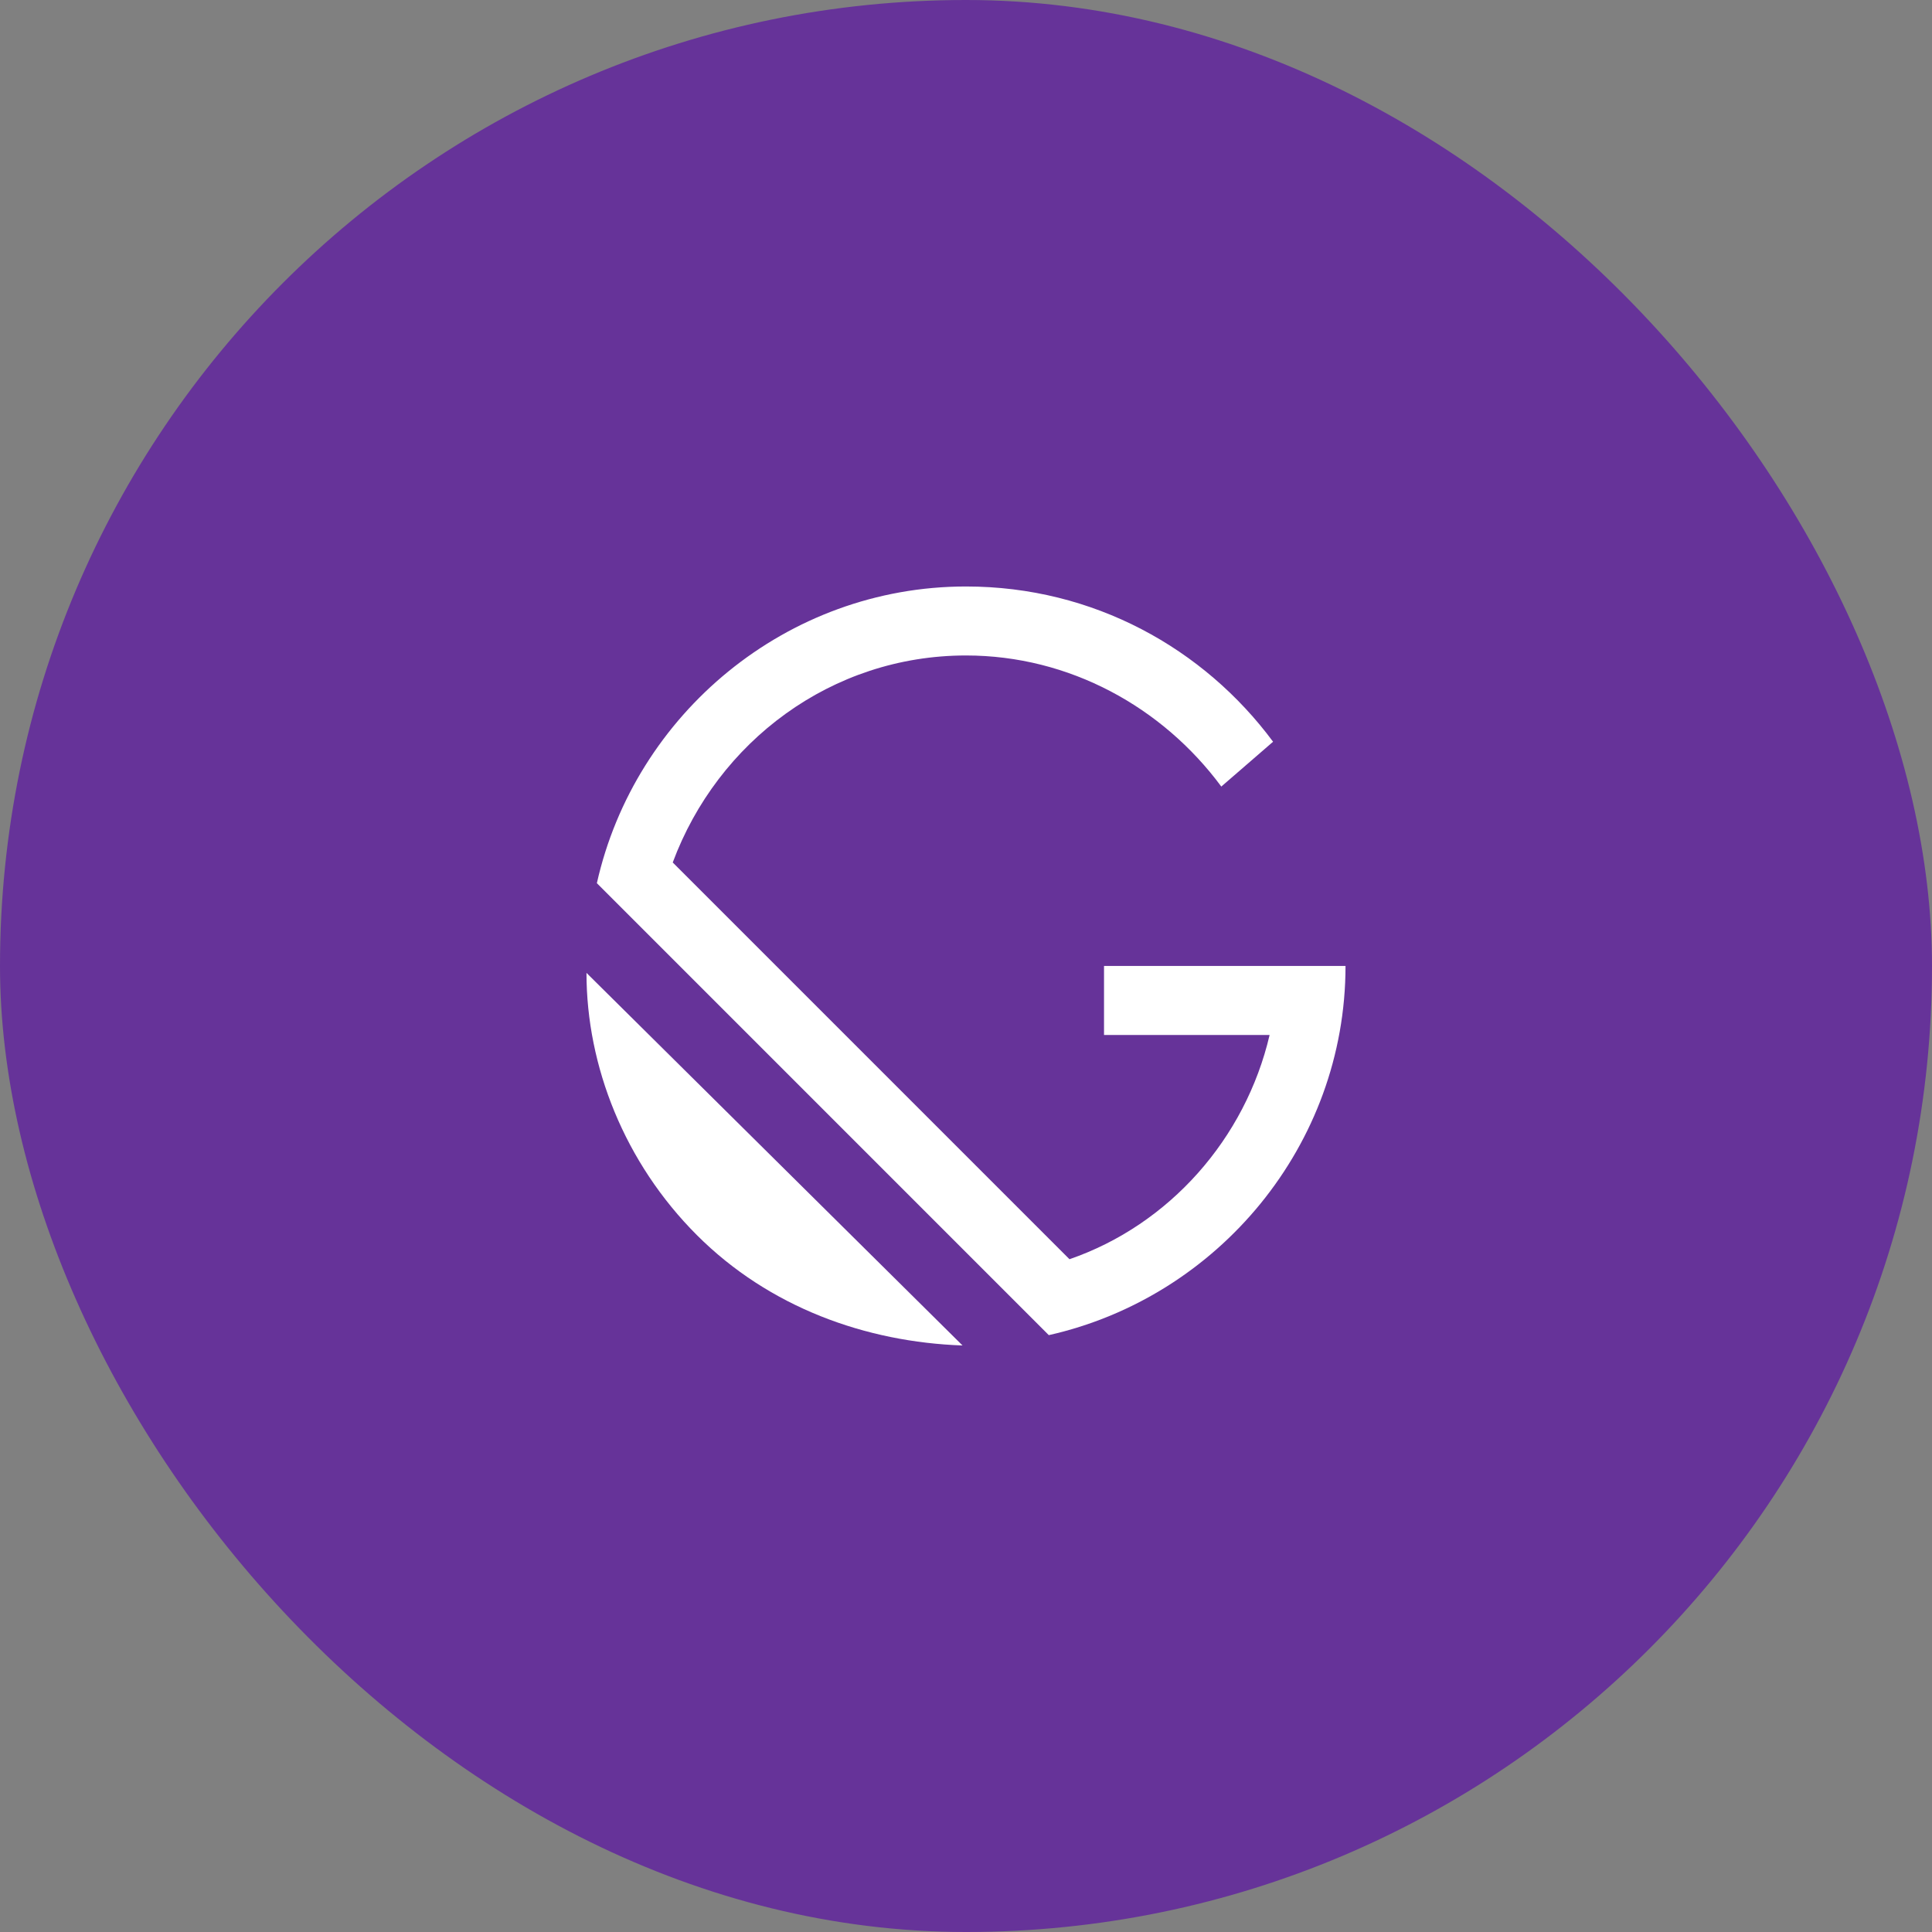
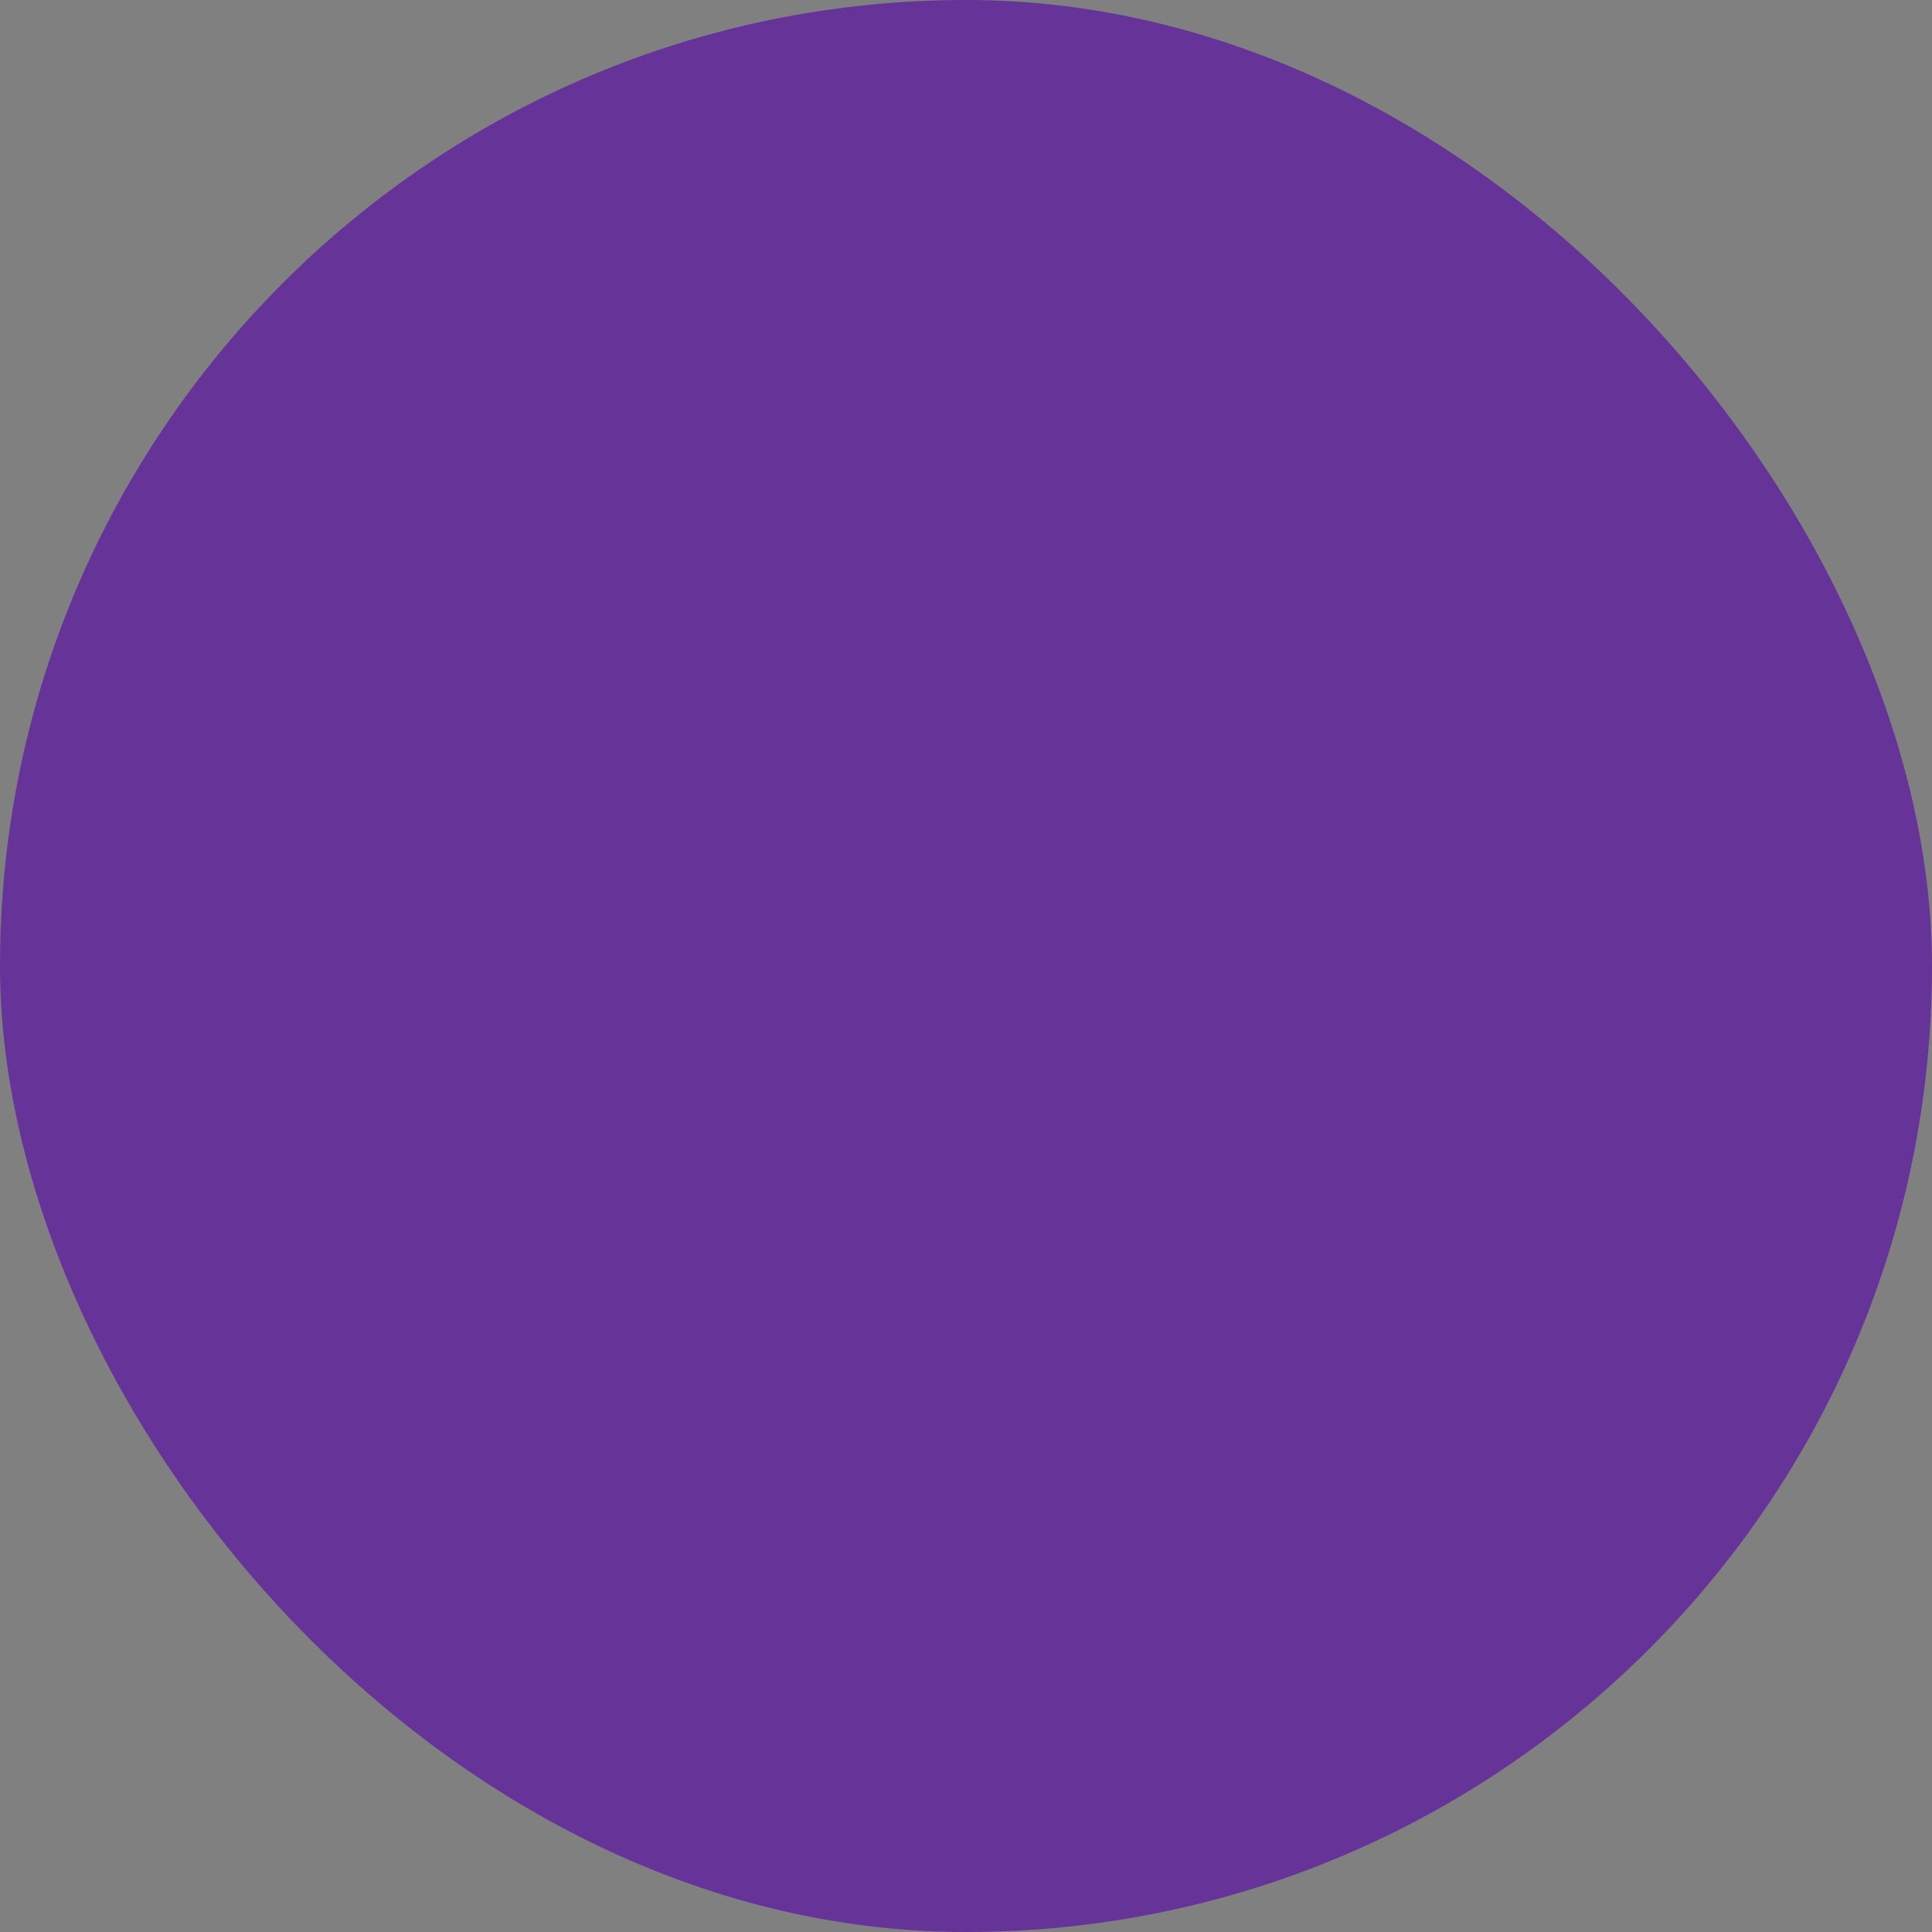
<svg xmlns="http://www.w3.org/2000/svg" width="48" height="48" viewBox="0 0 48 48" fill="none">
  <rect x="0" y="0" width="48" height="48" fill="#808080" stroke="none" />
  <rect width="48" height="48" rx="24" fill="#663399" />
  <g clip-path="url(#clip0_2_210)">
    <path d="M24 36C30.627 36 36 30.627 36 24C36 17.373 30.627 12 24 12C17.373 12 12 17.373 12 24C12 30.627 17.373 36 24 36Z" fill="#663399" />
-     <path d="M17.314 30.686C15.514 28.886 14.571 26.486 14.571 24.171L23.914 33.428C21.514 33.343 19.114 32.486 17.314 30.686Z" fill="white" />
-     <path d="M26.057 33.171L14.829 21.942C15.771 17.742 19.543 14.571 24 14.571C27.171 14.571 29.914 16.114 31.629 18.428L30.343 19.542C28.886 17.571 26.571 16.285 24 16.285C20.657 16.285 17.829 18.428 16.714 21.428L26.571 31.285C29.057 30.428 30.943 28.285 31.543 25.714H27.429V23.999H33.429C33.429 28.456 30.257 32.228 26.057 33.171Z" fill="white" />
+     <path d="M17.314 30.686C15.514 28.886 14.571 26.486 14.571 24.171C21.514 33.343 19.114 32.486 17.314 30.686Z" fill="white" />
  </g>
  <defs>
    <clipPath id="clip0_2_210">
-       <rect width="24" height="24" fill="white" transform="translate(12 12)" />
-     </clipPath>
+       </clipPath>
  </defs>
</svg>